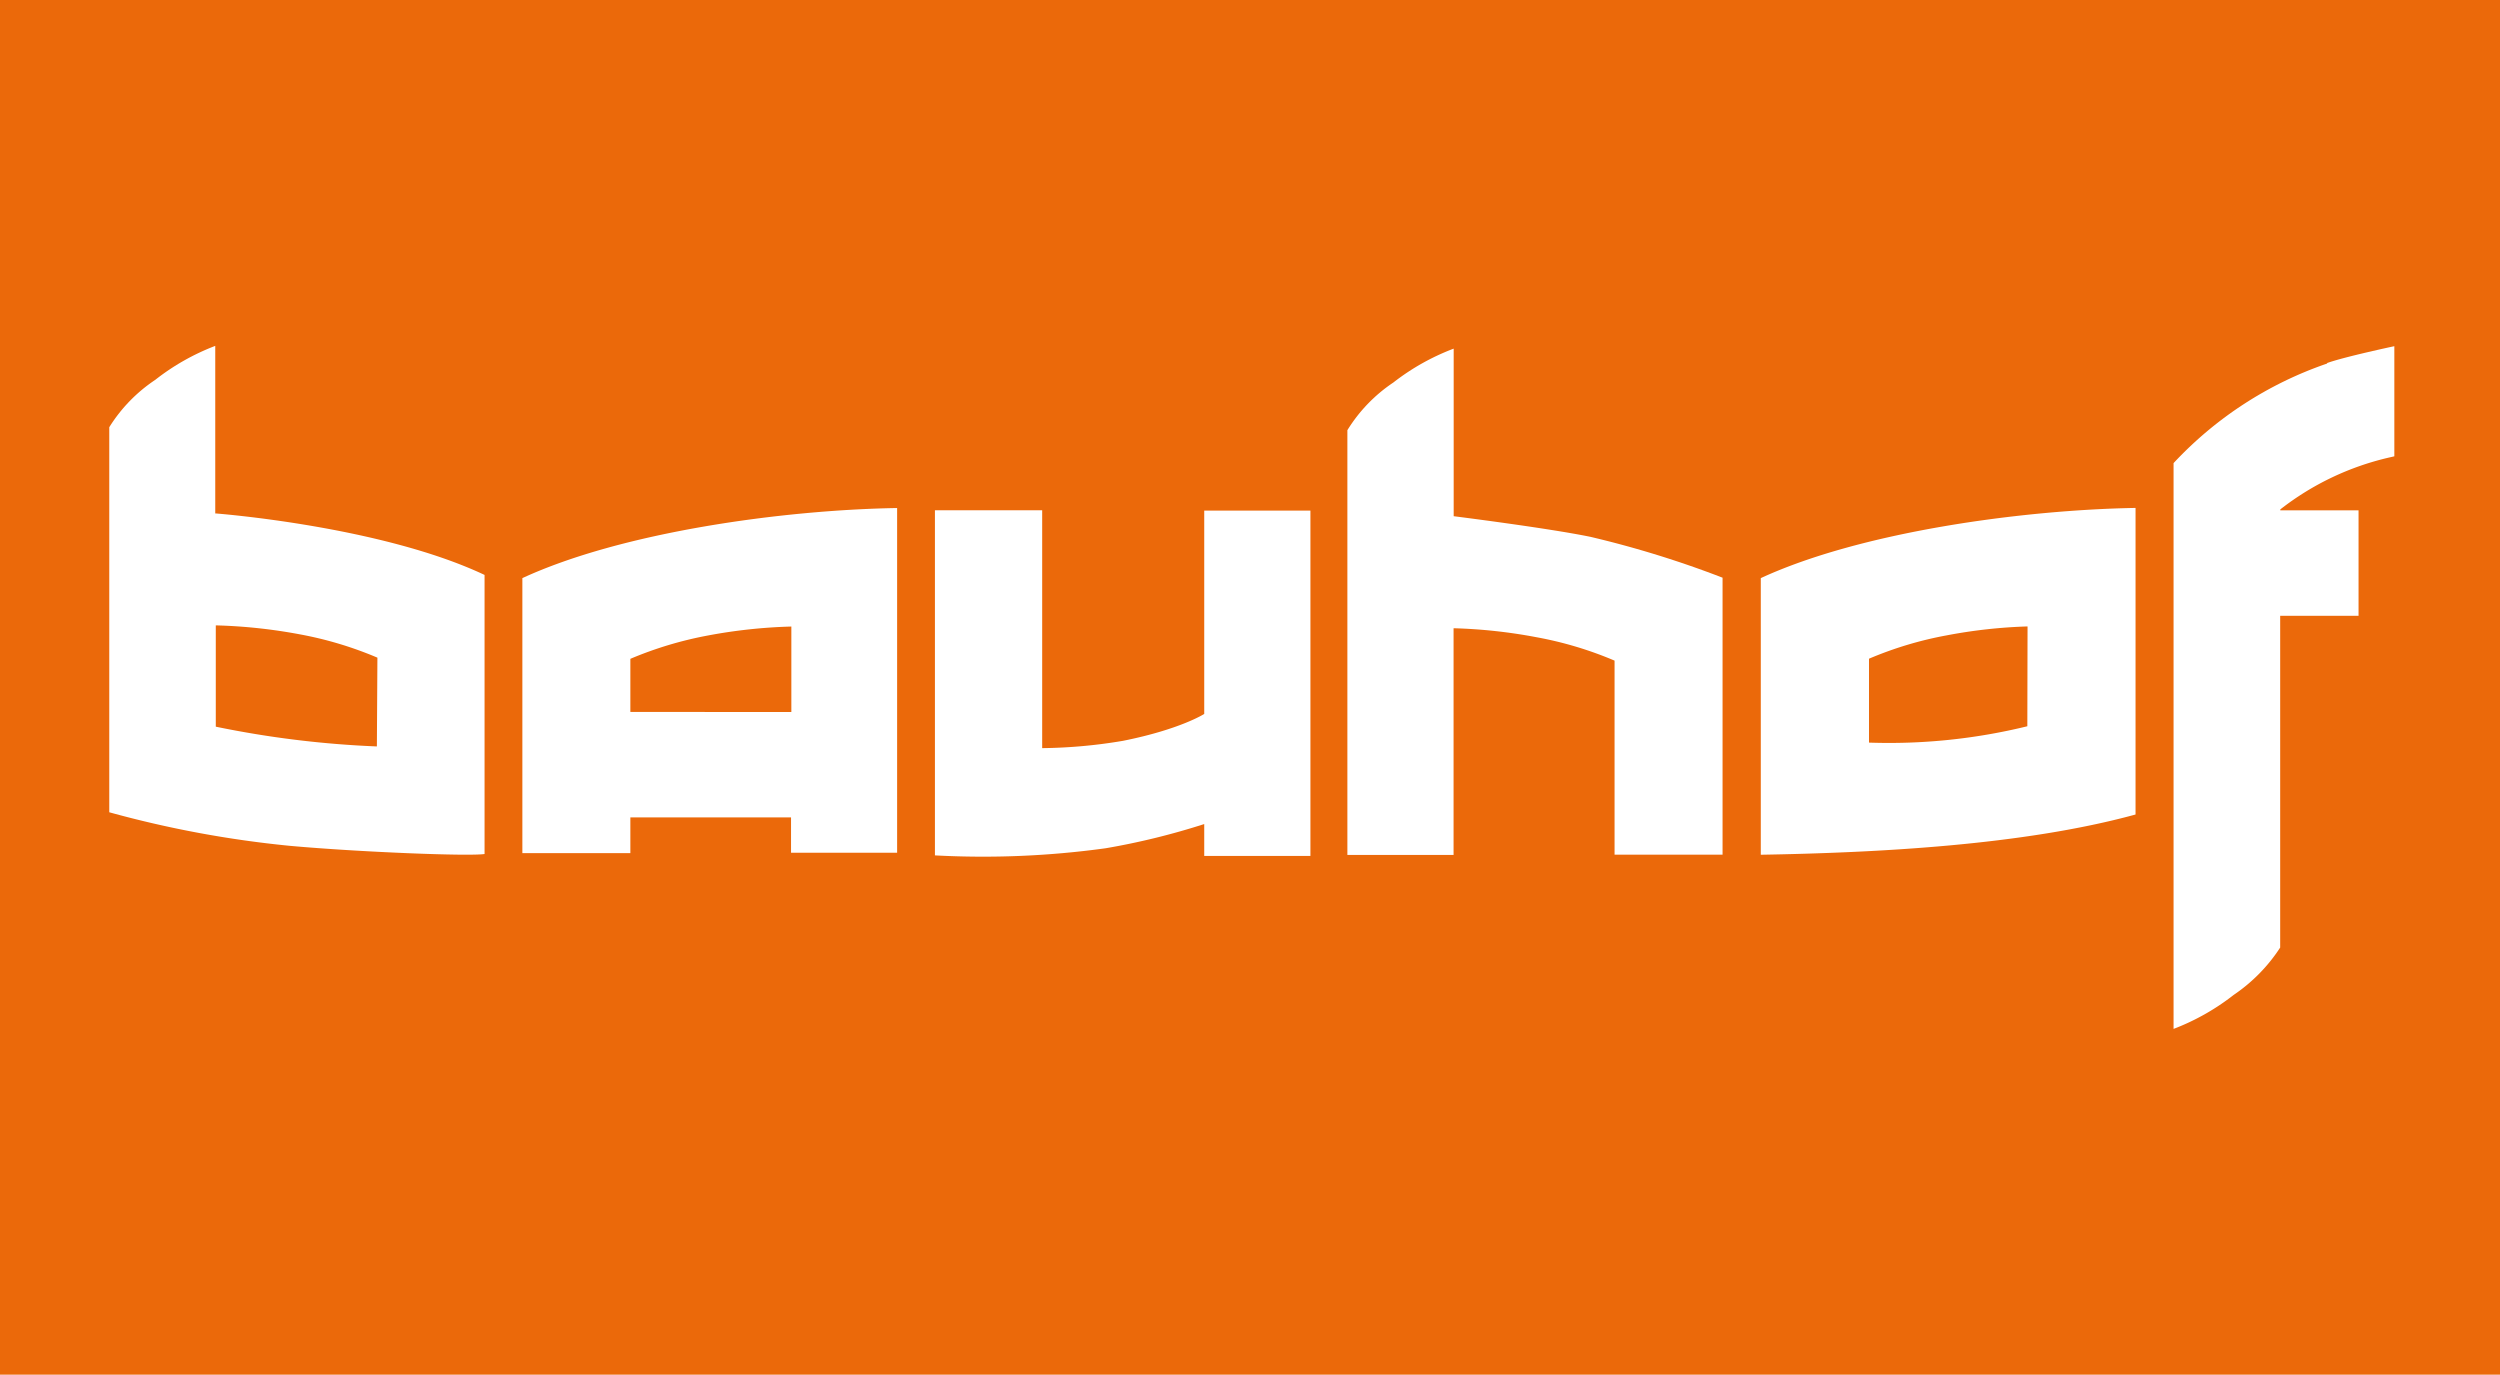
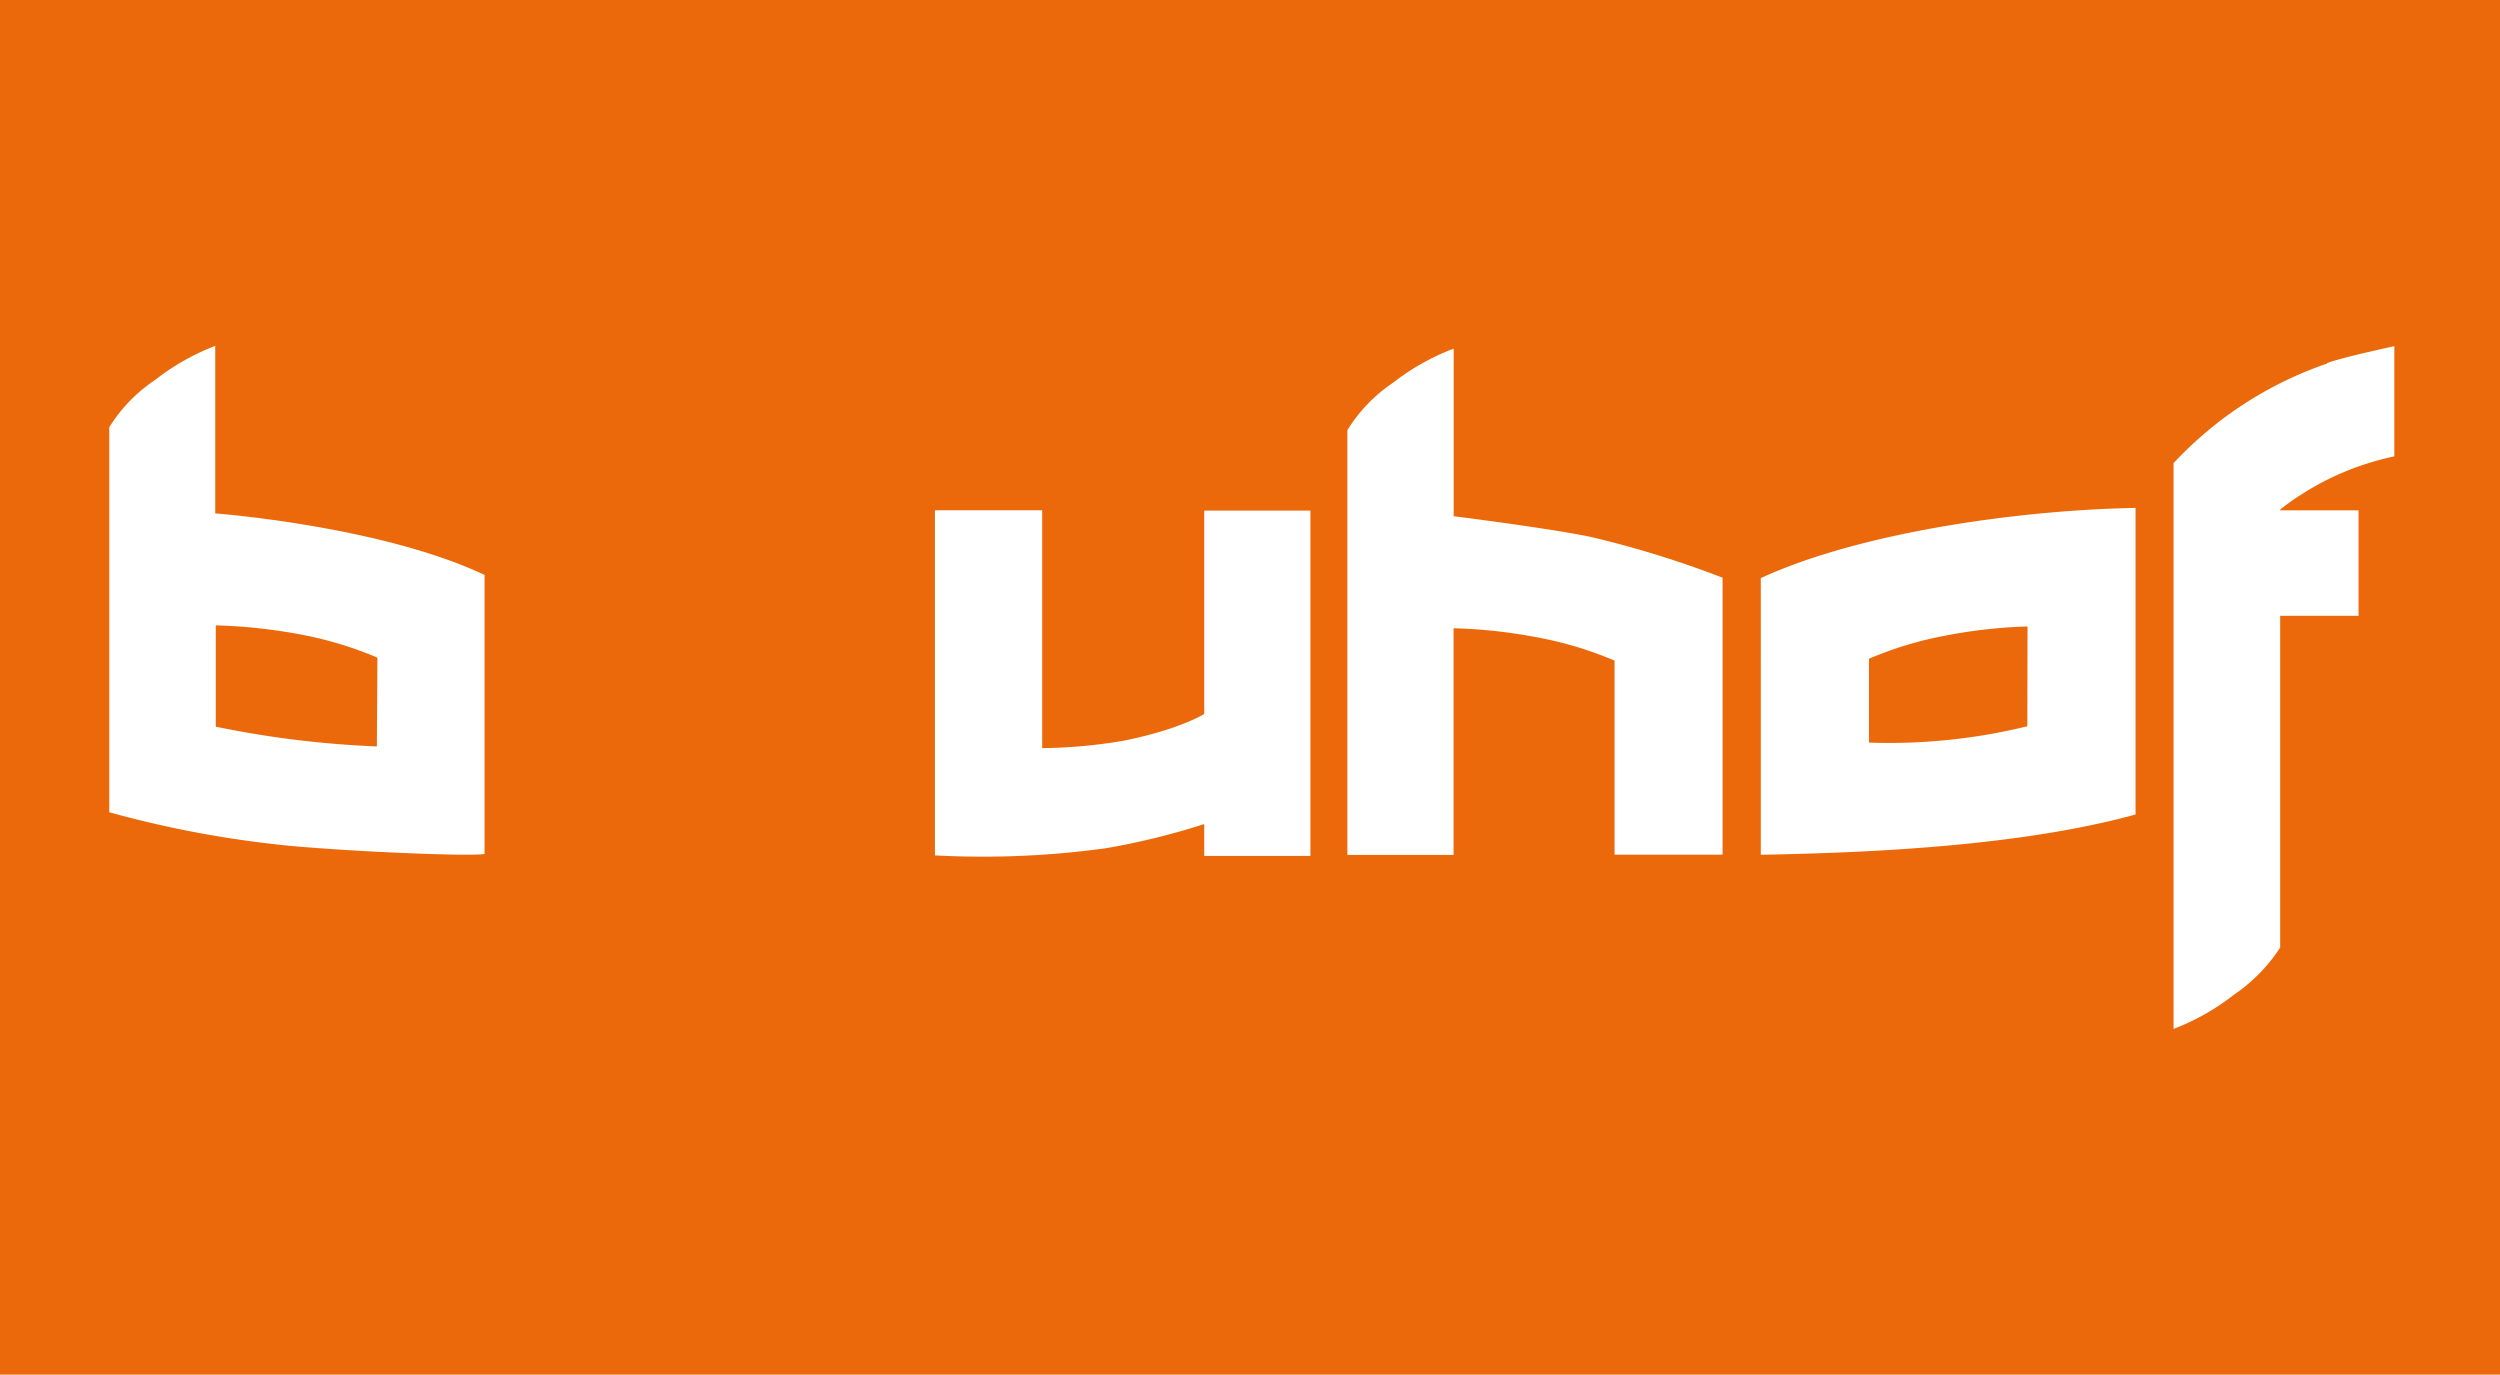
<svg xmlns="http://www.w3.org/2000/svg" id="Layer_1" data-name="Layer 1" viewBox="0 0 235.42 129.45">
  <defs>
    <clipPath id="clip-path" transform="translate(0.21 0.23)">
      <rect x="-0.21" y="-0.23" width="235.42" height="129.45" fill="none" />
    </clipPath>
  </defs>
  <rect width="235.42" height="129.45" fill="#eb690a" />
  <g clip-path="url(#clip-path)">
    <path d="M113.19,47.85V67s-2.25,1.45-7.64,2.53a48.07,48.07,0,0,1-7.62.69V47.82H87.83v32.5a84.47,84.47,0,0,0,16.07-.67,67.27,67.27,0,0,0,9.29-2.28v3h10V47.85Z" transform="translate(0.21 0.23)" fill="#fff" />
-     <path d="M84.27,80.07l0-32.46c-10.86.18-25.94,2.28-35.29,6.6v25.9H59.15V76.74H74.28v3.33ZM59.15,66.81v-5a35.35,35.35,0,0,1,7.32-2.2,49.54,49.54,0,0,1,7.84-.84v8.05Z" transform="translate(0.21 0.23)" fill="#fff" />
    <path d="M162,80.25l0-26.08a95.12,95.12,0,0,0-12.41-3.84c-4-.83-12.91-1.95-12.91-1.95V32.6A21.73,21.73,0,0,0,131,35.79a14.64,14.64,0,0,0-4.33,4.49v40h10l0-21.35a48.91,48.91,0,0,1,7.83.85,34.63,34.63,0,0,1,7.33,2.2V80.25Z" transform="translate(0.21 0.23)" fill="#fff" />
    <path d="M200.89,61.91V47.6c-10.85.19-25.94,2.29-35.29,6.61V80.26c10.86-.19,24.69-.88,35.29-3.79ZM190.7,68.16a54.72,54.72,0,0,1-14.91,1.54V61.8a34.65,34.65,0,0,1,7.32-2.2,48.29,48.29,0,0,1,7.61-.84Z" transform="translate(0.21 0.23)" fill="#fff" />
    <path d="M20.06,48.12V32.34a21.67,21.67,0,0,0-5.65,3.2A14.69,14.69,0,0,0,10.08,40V76.26a100.72,100.72,0,0,0,17,3.16c6.54.59,16.91,1,18.34.77l0-26.28c-9.75-4.61-25.32-5.79-25.32-5.79M35.28,70.06A93.38,93.38,0,0,1,20.11,68.2V58.66A49.65,49.65,0,0,1,28,59.5a34.87,34.87,0,0,1,7.33,2.2Z" transform="translate(0.21 0.23)" fill="#fff" />
    <path d="M218.94,34a35.51,35.51,0,0,0-14.47,9.38V96.66a21.79,21.79,0,0,0,5.66-3.2A15.74,15.74,0,0,0,214.51,89l0-31.24h7.38V47.83h-7.37v-.09a26.18,26.18,0,0,1,10.31-4.9l.43-.1V32.37s-4.71,1-6.34,1.59" transform="translate(0.21 0.23)" fill="#fff" />
  </g>
</svg>